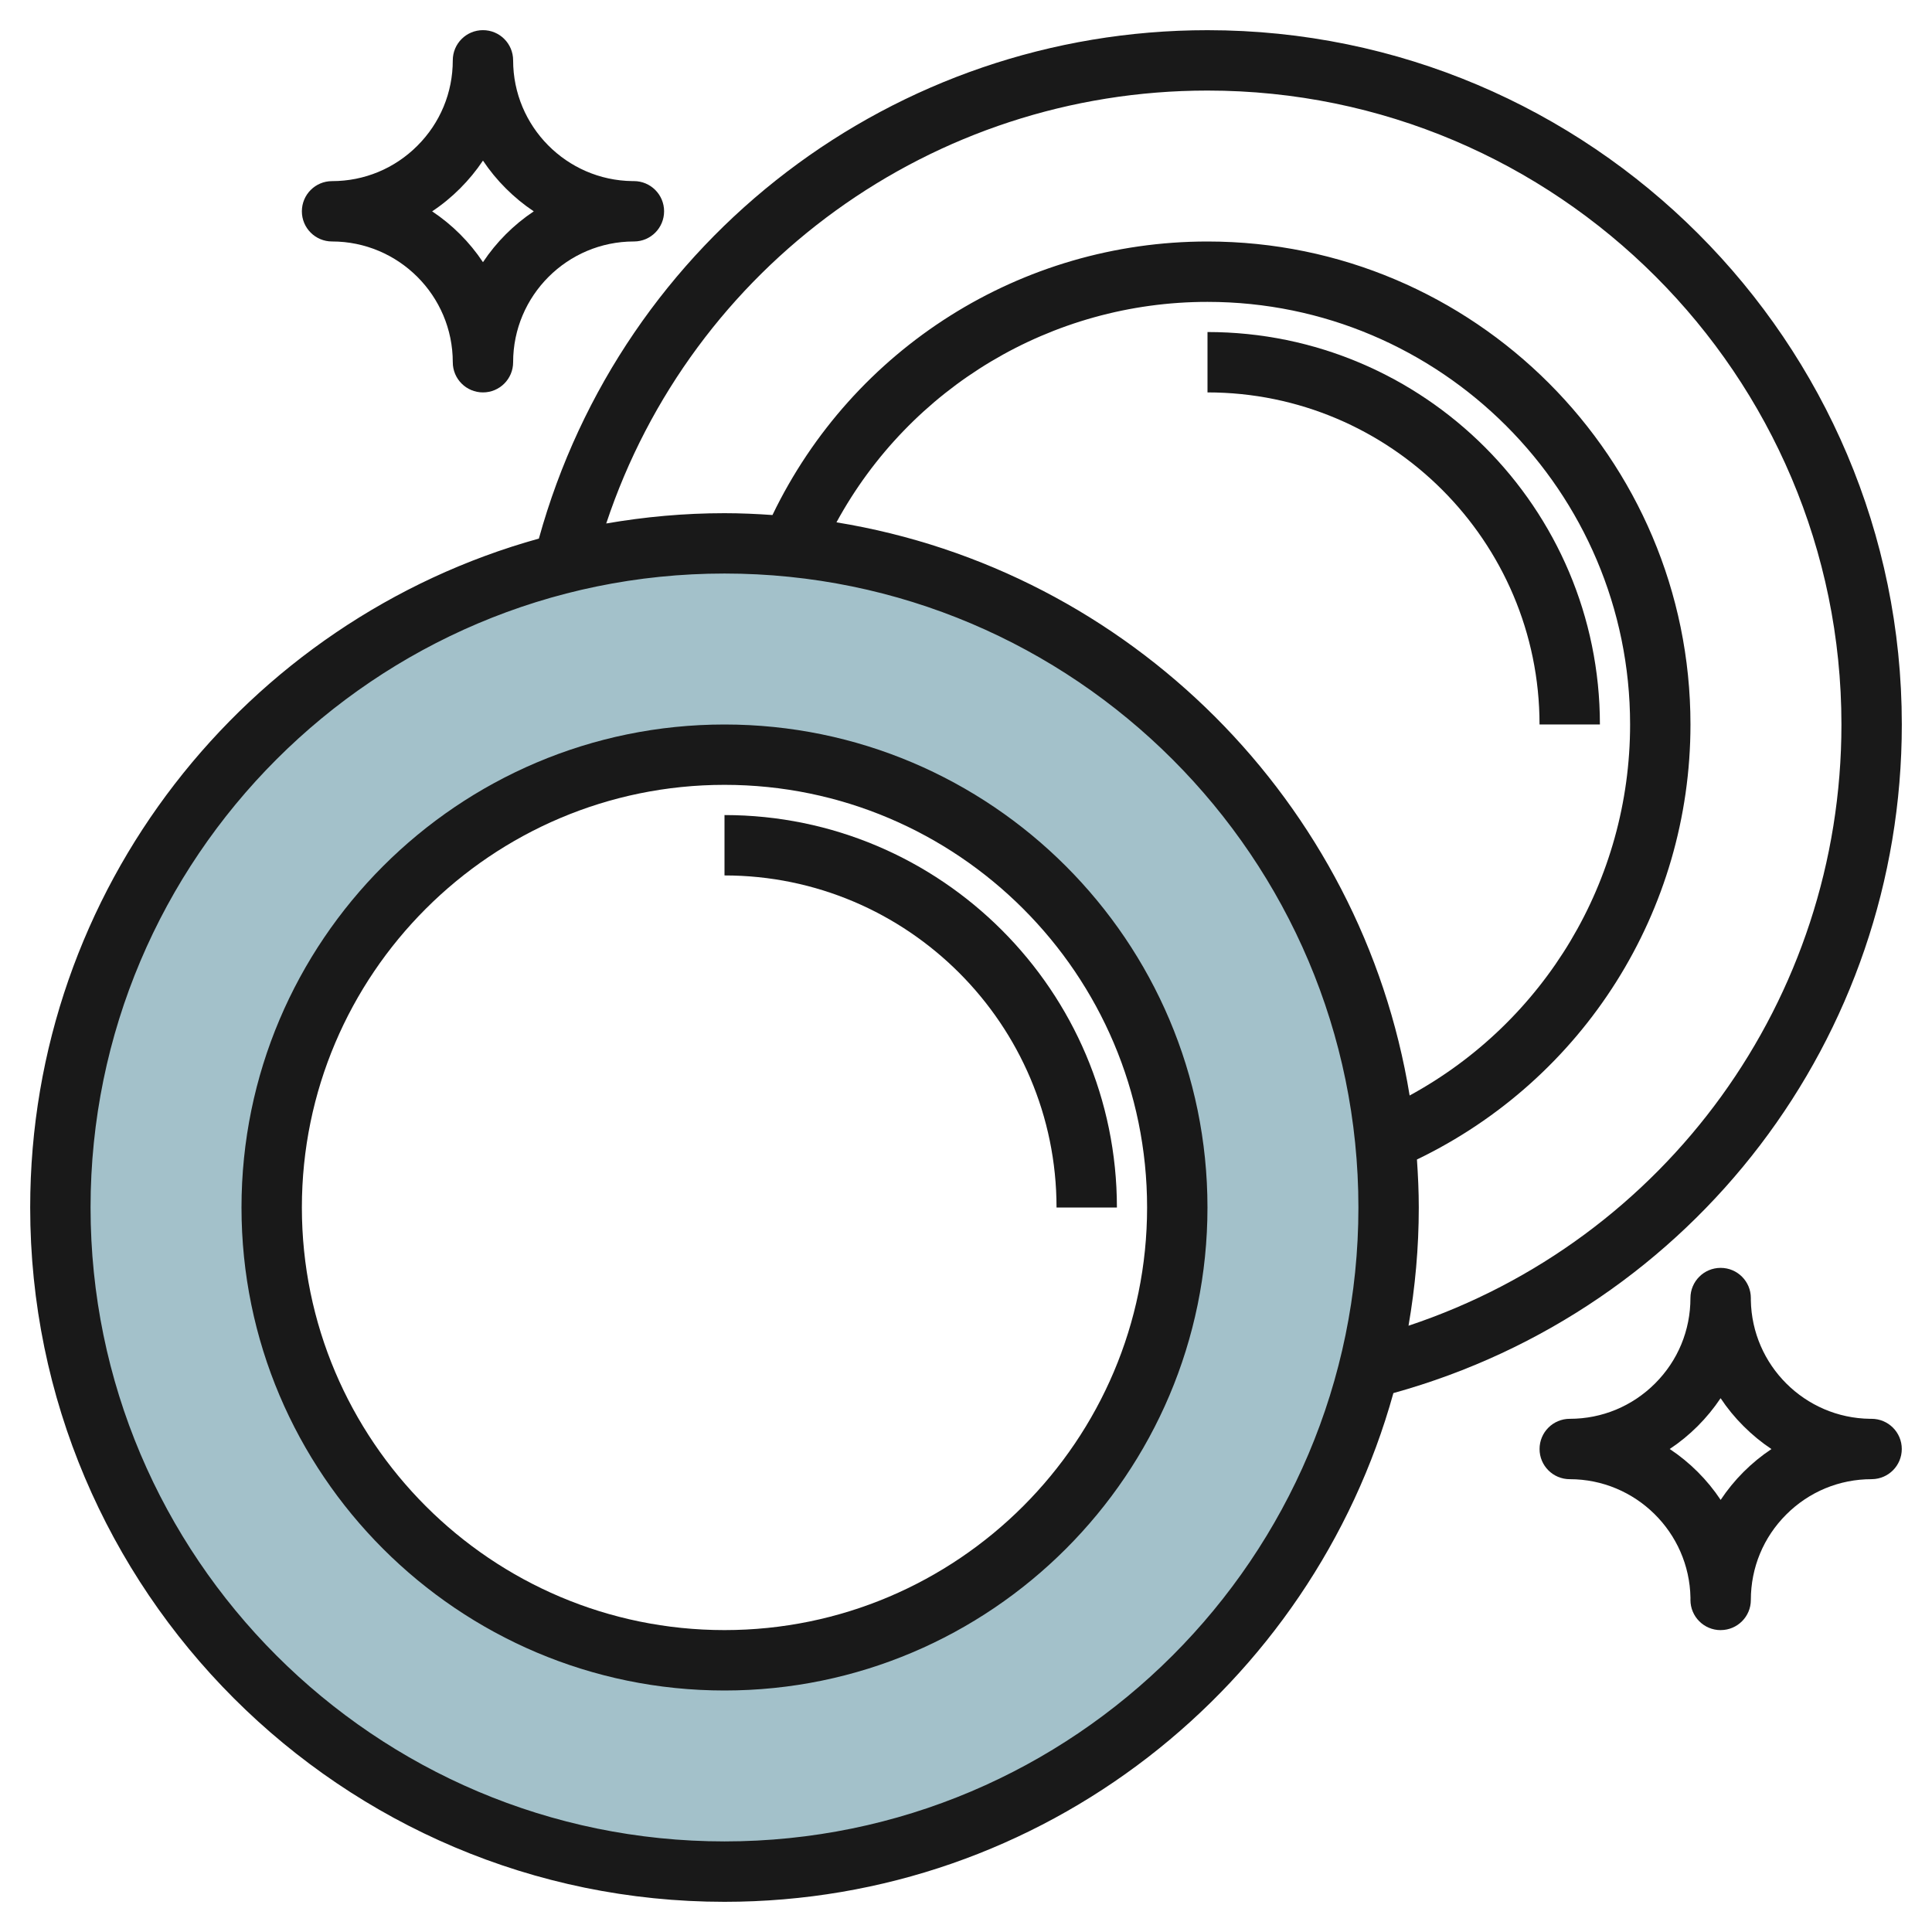
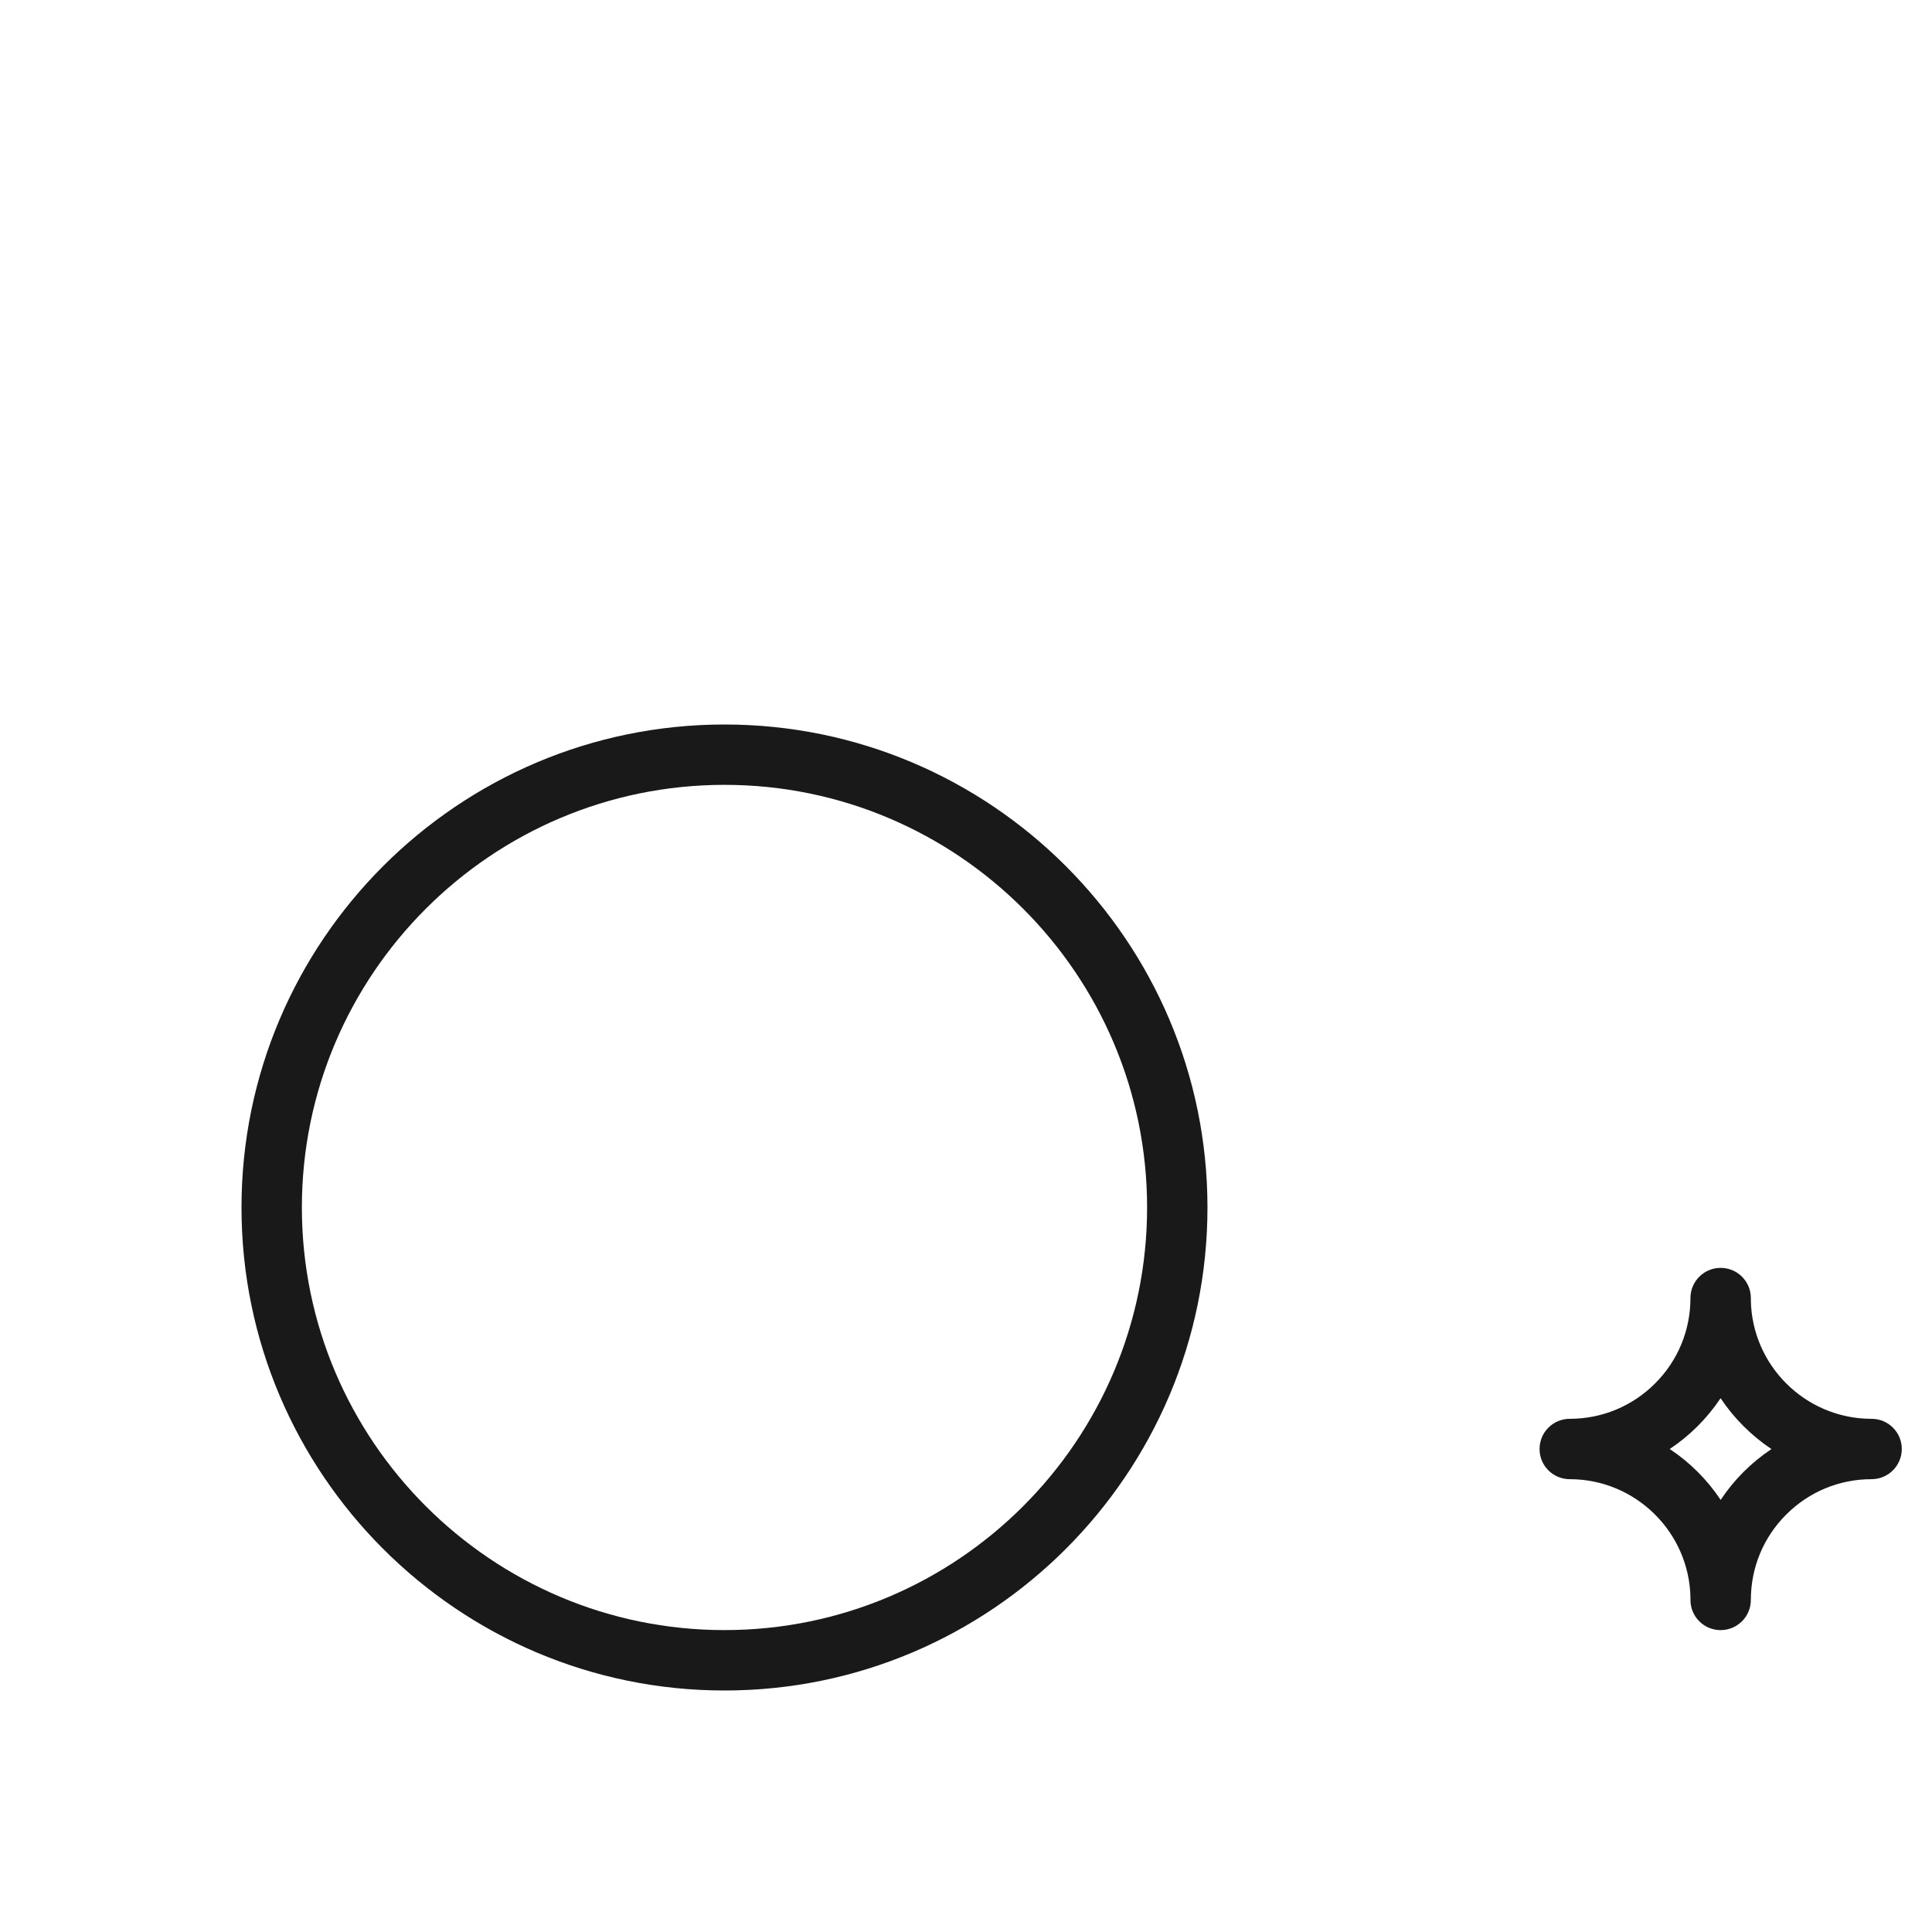
<svg xmlns="http://www.w3.org/2000/svg" id="Layer_3" enable-background="new 0 0 64 64" height="512" viewBox="0 0 64 64" width="512">
  <g>
-     <path d="m24 18c-12.15 0-22 9.85-22 22s9.85 22 22 22 22-9.85 22-22-9.85-22-22-22zm0 37c-8.284 0-15-6.716-15-15s6.716-15 15-15 15 6.716 15 15-6.716 15-15 15z" fill="#a3c1ca" />
    <g fill="#191919">
      <path d="m24 24c-8.823 0-16 7.177-16 16 0 8.822 7.177 16 16 16 8.822 0 15.999-7.177 15.999-16s-7.177-16-15.999-16zm0 29.999c-7.72 0-14-6.28-14-14s6.28-14 14-14c7.719 0 13.999 6.28 13.999 14s-6.28 14-13.999 14z" />
-       <path d="m24 27v2c6.064 0 10.999 4.935 10.999 11h2c0-7.169-5.831-13-12.999-13z" />
-       <path d="m40 1c-10.381 0-19.394 6.9-22.149 16.841-9.705 2.696-16.851 11.606-16.851 22.159 0 12.682 10.317 23 23 23 10.552 0 19.462-7.146 22.158-16.852 9.942-2.756 16.842-11.769 16.842-22.148 0-12.683-10.318-23-23-23zm-16 59.999c-11.58 0-21-9.42-21-21s9.42-21 21-21c11.579 0 20.999 9.42 20.999 21s-9.42 21-20.999 21zm3.709-43.696c2.437-4.474 7.124-7.303 12.29-7.303 7.72 0 14 6.28 14 14 0 5.167-2.829 9.853-7.303 12.29-1.583-9.716-9.272-17.405-18.987-18.987zm18.95 26.613c.22-1.274.34-2.581.34-3.916 0-.535-.025-1.064-.061-1.59 5.525-2.661 9.061-8.235 9.061-14.41 0-8.823-7.177-16-16-16-6.174 0-11.748 3.536-14.41 9.061-.525-.037-1.054-.061-1.589-.061-1.336 0-2.643.121-3.918.341 2.835-8.52 10.803-14.341 19.918-14.341 11.579 0 21 9.42 21 21 0 9.114-5.823 17.082-14.341 19.916z" />
-       <path d="m52.999 23.999c0-7.168-5.831-13-12.999-13v2c6.064 0 10.999 4.935 10.999 11z" />
-       <path d="m10.999 7.999c0 .001 0 .001 0 0 2.205 0 4 1.794 4 4 0 .553.447 1 1 1 .552 0 .999-.447.999-1 0-2.206 1.795-4 4.001-4 .001.001.001.001.001 0h.001.001.001.001.001s.001 0 .001 0 0 0 .001 0c.549-.003.992-.45.992-1 0-.552-.448-1-1.001-1-.016 0-.032 0-.049 0-2.183-.026-3.951-1.811-3.951-4 0-.553-.447-1-.999-1-.553 0-1 .447-1 1 0 1.068-.416 2.073-1.172 2.828-.755.756-1.759 1.173-2.827 1.173-.553 0-1 .447-1 1-.001.551.447.999.999.999zm4.242-1.757c.285-.285.539-.594.758-.922.219.328.472.637.758.922.286.286.596.54.925.759-.666.444-1.239 1.017-1.683 1.684-.443-.667-1.017-1.24-1.684-1.684.331-.219.64-.473.926-.759z" />
      <path d="m61.998 47c-.016 0-.032 0-.049 0-2.16-.026-3.914-1.773-3.95-3.931 0-.023 0-.045 0-.068.001-.553-.447-1.001-.999-1.001 0 0 0 0-.001 0 0 0 0 0-.001 0-.552 0-1 .447-1 1 0 1.068-.415 2.073-1.171 2.828-.755.755-1.759 1.172-2.827 1.172-.553 0-1 .447-1 1-.001.552.447 1 .999 1h.001c2.182 0 3.962 1.758 3.999 3.932 0 .022-.001.045-.001.068 0 .553.448 1 1 1h.001c.001 0 .001 0 .001-.001.552 0 1-.448.999-1 0-1.068.416-2.073 1.172-2.828.755-.755 1.76-1.172 2.828-1.171.001 0 .001 0 .001-.001h.001.001.001.001.001s.001 0 .001 0h.001.001.002.001.001.001s.001 0 .002 0h.001c.545-.009.983-.453.983-1 0-.552-.448-.999-1.001-.999zm-4.999 2.686c-.444-.668-1.019-1.242-1.687-1.686.667-.443 1.24-1.017 1.685-1.683.219.33.473.64.76.926.286.286.596.54.925.759-.666.443-1.24 1.017-1.683 1.684z" />
    </g>
  </g>
</svg>